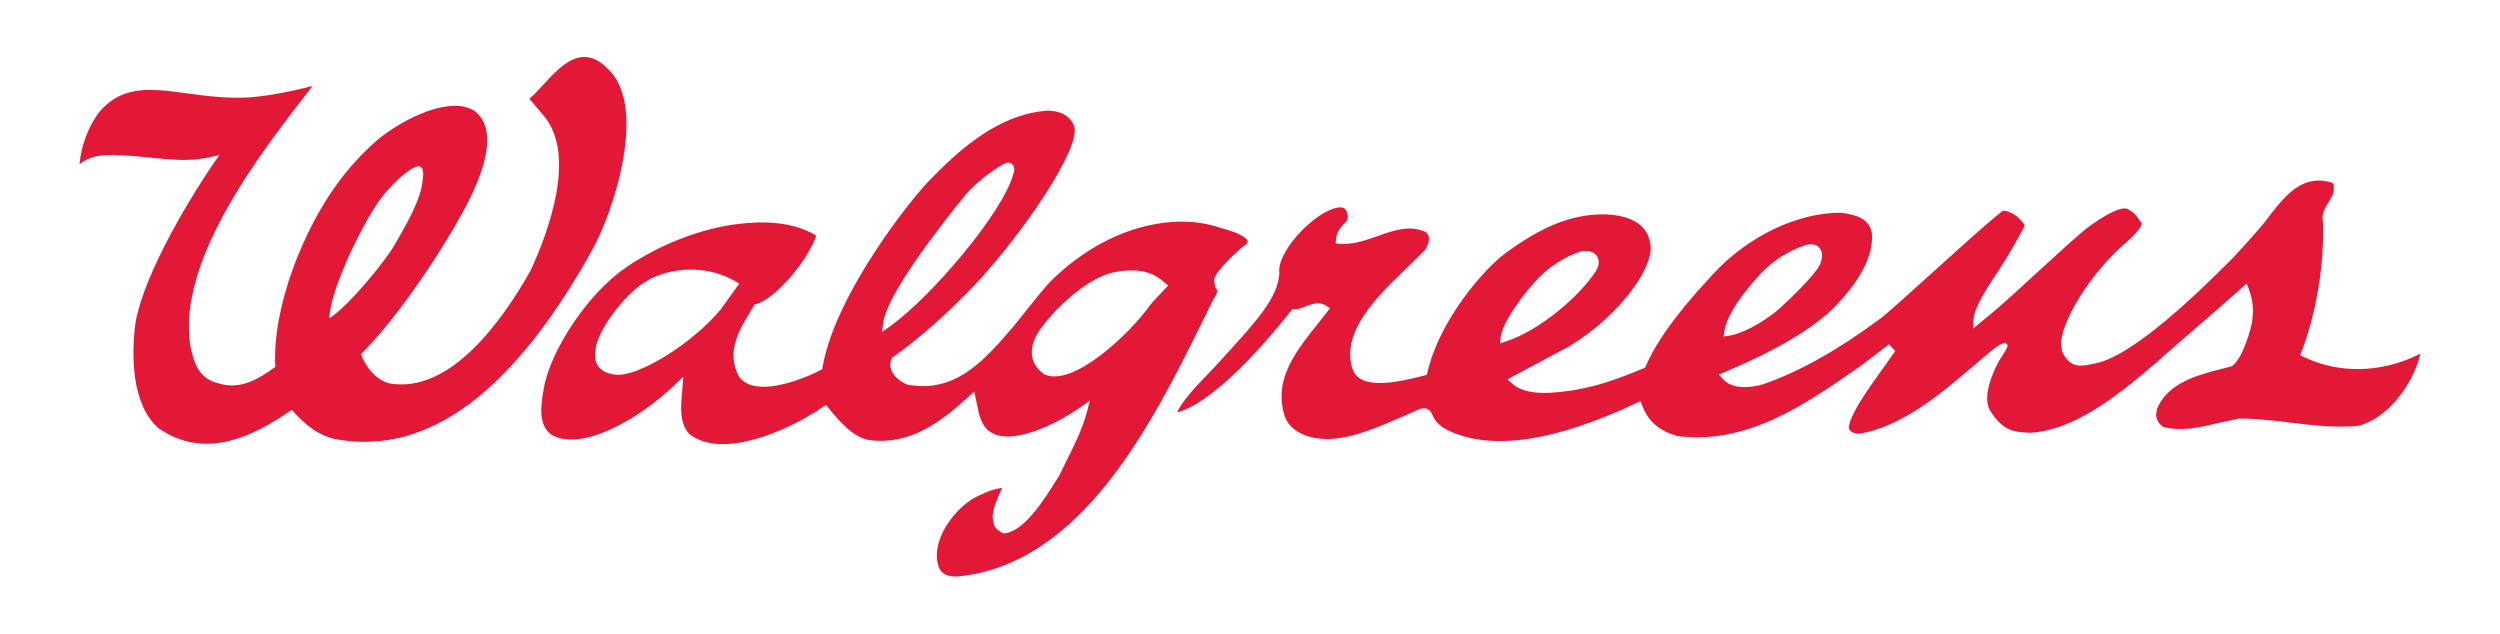
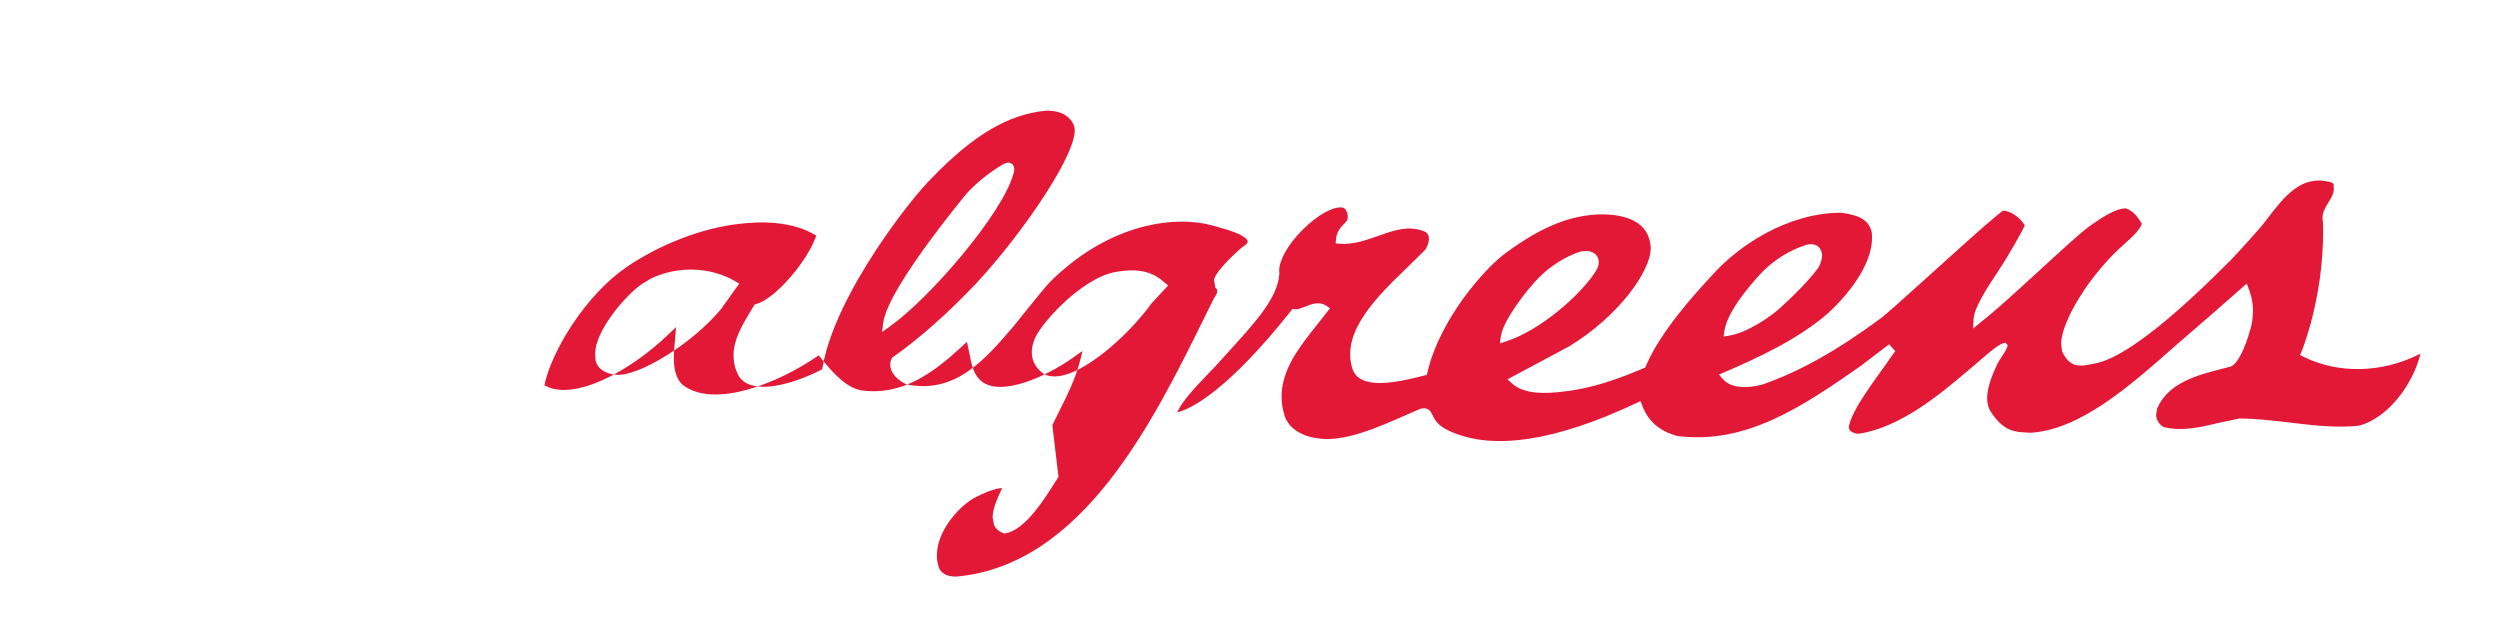
<svg xmlns="http://www.w3.org/2000/svg" version="1.1" id="Layer_1" x="0px" y="0px" width="304.167px" height="77.083px" viewBox="0 0 304.167 77.083" enable-background="new 0 0 304.167 77.083" xml:space="preserve">
  <g>
-     <path fill="#E31837" d="M40.889,53.431c14.141,2.611,24.492-11.089,31.124-22.943c2.654-4.751,6.685-17.188,2.171-21.886   c-4.134-4.546-7.328,1.421-9.778,3.413l1.892,2.237c3.776,4.771,0.491,13.834-1.748,18.678c-3.36,5.961-9.706,14.983-17.119,13.725   c-1.61-0.376-2.941-1.937-3.503-3.577c3.992-3.951,8.721-10.893,11.378-15.511c2.225-3.758,6.084-11.014,2.525-14.007   c-2.956-2.048-8.872,0.901-12.044,3.576c-1.929,1.737-3.229,3.16-4.729,5.188c-4.08,5.529-7.966,15.014-7.56,22.314   c-1.959,1.419-4.196,2.834-6.855,2.017c-2.636-0.587-3.109-2.831-3.484-4.591c-1.679-10.58,8.925-23.938,14.873-31.61   c0,0-4.693,1.271-8.118,1.415c-7.873,0.336-13.722-3.326-17.979,1.937c-1.282,1.871-2.022,3.841-2.263,6.18   c1.745-1.492,4.331-1.135,6.802-0.991c4.271,0.374,6.378,0.889,10.229-0.146c-3.432,4.839-9.149,14.383-10.201,20.341   c-0.557,3.948-0.508,10.182,2.871,12.977c5.598,3.726,11.158,1.123,16.125-2.309C36.972,51.565,38.792,53.058,40.889,53.431z    M50.387,20.378c1.489-0.729,1.042,1.484,1.042,1.484c-0.213,2.507-2.032,5.497-3.331,7.79c-1.331,2.347-5.995,7.875-8.027,9.065   c0.087-3.346,3.669-10.651,5.501-13.44C46.508,23.64,48.899,21.108,50.387,20.378z" />
    <path fill="#E31837" d="M275.621,26.92L275.621,26.92c-0.777,1.025-3.429,3.911-4.292,4.814c-0.041,0.035-0.441,0.422-0.441,0.422   c-7.162,7.188-12.636,11.354-15.808,12.026c-2.161,0.475-3.15,0.599-4.161-1.349c-0.017-0.038-0.041-0.107-0.041-0.107   c0-0.014-0.105-0.912-0.105-0.912c0-2.592,3.367-8.397,7.866-12.282c1.722-1.502,1.923-2.165,1.947-2.33   c-0.641-1.008-1.031-1.483-1.906-1.845c-1.252-0.065-3.17,1.263-4.436,2.149c-0.896,0.612-3.438,2.949-6.131,5.412   c-2.246,2.06-4.565,4.19-5.86,5.254c0,0-1.808,1.478-2.194,1.802c0.017-0.38,0.062-1.143,0.062-1.143   c0.049-1.336,1.454-3.563,3.461-6.563c0.726-1.104,2.524-4.238,2.737-4.794l0.028-0.054l-0.032-0.054   c-0.582-0.954-1.697-1.698-2.59-1.742c-0.091,0.037-0.798,0.616-0.798,0.616c-1.514,1.233-4.741,4.144-7.858,6.964   c-2.866,2.593-5.569,5.029-6.24,5.518c-5.258,3.904-9.816,6.45-14.311,8.033c-0.806,0.232-3.553,0.893-4.911-0.639   c0,0-0.311-0.345-0.47-0.541c0.201-0.093,0.646-0.28,0.646-0.28c3.93-1.674,8.879-3.974,12.473-7.05   c0.052-0.049,5.509-4.729,5.509-9.344c0-0.203-0.014-0.398-0.028-0.599c-0.34-1.657-1.758-2.164-3.776-2.422   c-6.604,0.04-12.539,4.104-15.621,7.57l-0.543,0.594c-1.432,1.555-5.777,6.28-7.544,10.478c0,0-0.076,0.188-0.102,0.221   c-0.011-0.01-0.162,0.055-0.162,0.055c-2.979,1.258-6.214,2.468-9.811,2.846c-1.938,0.243-4.69,0.408-6.229-0.999   c0,0-0.38-0.332-0.545-0.49c0.303-0.161,7.51-4.015,7.51-4.015c5.942-3.607,9.924-9.097,9.924-11.956l0,0   c-0.126-3.32-3.229-4.069-5.816-4.105c-3.846,0.021-7.392,1.439-11.871,4.736c-2.594,1.915-8.025,8.12-9.478,14.492   c0,0-0.039,0.208-0.067,0.302c-0.119,0.035-0.566,0.141-0.566,0.141c-2.843,0.706-7.623,1.864-8.503-0.91   c-1.416-4.514,3.104-8.854,6.725-12.342c0-0.002,2.04-2.002,2.04-2.002c0.284-0.319,0.631-1.063,0.533-1.652   c-0.037-0.277-0.176-0.487-0.427-0.637c-1.938-0.853-3.8-0.194-5.767,0.509c-1.478,0.521-3.012,1.057-4.631,0.941   c0,0-0.317-0.035-0.508-0.05c0.018-0.17,0.046-0.519,0.046-0.519c0.085-0.952,0.639-1.522,1.136-2.023   c0.01-0.004,0.159-0.17,0.159-0.17c0.087-0.103,0.134-0.301,0.134-0.526c0-0.201-0.035-0.425-0.125-0.621   c-0.129-0.303-0.321-0.484-0.56-0.503c-1.136-0.143-3.094,0.98-4.875,2.775c-1.711,1.742-2.783,3.62-2.783,4.91l0.016,0.265   c0.011,0.034,0.008,0.106,0.008,0.106c-0.211,2.925-2.759,5.728-6.295,9.616l-1.537,1.693c0.006,0-0.589,0.609-0.589,0.609   c-2.124,2.164-3.463,3.784-3.88,4.681l-0.123,0.261l0.29-0.078c1.503-0.452,5.824-2.539,13.562-12.278c0,0,0.113-0.138,0.165-0.225   c0.1,0.013,0.287,0.042,0.287,0.042c0.36,0.045,0.804-0.142,1.272-0.324c0.787-0.314,1.688-0.664,2.539-0.103   c0,0,0.327,0.209,0.468,0.311c-0.148,0.182-1.519,1.932-1.519,1.932c-2.158,2.706-4.375,5.483-4.375,8.813   c0,0.639,0.08,1.298,0.268,1.98c0.408,1.952,2.408,2.876,3.997,3.081c3.212,0.556,7.243-1.22,10.802-2.782l1.802-0.787   c1.006-0.276,1.295,0.34,1.505,0.781c0.25,0.533,0.604,1.283,2.155,1.957c5.191,2.352,12.814,1.19,22.663-3.451   c0,0,0.295-0.141,0.477-0.228c0.074,0.174,0.203,0.517,0.203,0.517c0.708,1.907,2.043,3.085,4.221,3.717   c8.481,1.129,15.473-3.724,22.232-8.413c0.007-0.003,3.085-2.345,3.591-2.731c0.123,0.125,0.677,0.723,0.752,0.82   c-0.11,0.164-2.973,4.187-2.973,4.187c-0.999,1.463-1.932,2.835-2.516,4.377c0-0.01-0.171,0.649-0.171,0.649l0.074,0.339   c0.147,0.264,0.509,0.443,1.038,0.521c5.148-0.711,10.108-4.913,13.38-7.683l0.98-0.829c1.407-1.228,2.753-2.376,3.289-2.493   c0,0,0.204-0.06,0.307-0.086c0.075,0.086,0.237,0.269,0.237,0.269c0.018,0.021,0.018,0.052,0.018,0.079   c0,0.255-0.38,0.848-0.654,1.263l-0.517,0.834c-0.438,0.919-1.312,2.723-1.312,4.321c0,0.579,0.118,1.146,0.438,1.626   c1.542,2.384,2.887,2.461,4.338,2.542l0.517,0.027c6.073-0.391,12.036-5.658,17.809-10.763l4.3-3.72c0,0,3.472-3.039,4.177-3.667   c0.095,0.217,0.241,0.628,0.241,0.628c0.434,1.11,0.526,2.123,0.526,2.773l-0.105,1.208c-0.066,0.535-1.026,4.277-2.337,5.339   c-0.006,0-0.274,0.151-0.274,0.151c-0.011,0-0.837,0.21-0.837,0.21c-3.179,0.814-6.773,1.728-8.112,4.896   c-0.008,0.013-0.123,0.722-0.123,0.722c0,0.428,0.161,1.039,0.88,1.518c2.242,0.577,4.565,0.023,6.611-0.47l2.635-0.562   c2.147,0.011,4.239,0.267,6.258,0.508c2.812,0.334,5.459,0.657,8.27,0.371c3.636-0.95,6.537-5.079,7.435-8.494l0.08-0.279   l-0.271,0.135c-4.516,2.233-9.727,2.33-13.95,0.261c0,0-0.295-0.147-0.431-0.219c0.062-0.141,0.191-0.466,0.191-0.466   c0.03-0.064,2.605-6.354,2.605-14.503c0-0.368-0.006-0.748-0.016-1.124h0.016c-0.052-0.196-0.075-0.381-0.075-0.563   c0-0.75,0.38-1.364,0.727-1.925c0.352-0.558,0.649-1.042,0.649-1.622c0-0.086-0.006-0.168-0.011-0.261   c-0.017-0.007-0.017-0.031-0.017-0.05c0-0.067,0.021-0.161,0.021-0.161c0.006-0.012,0.006-0.022,0.006-0.036   c0-0.201-0.316-0.304-0.468-0.345C279.936,21.255,277.929,23.877,275.621,26.92z M182.594,40.981L182.594,40.981   c0.227-1.927,3.11-5.657,4.649-7.219c1.398-1.407,3.219-2.551,4.978-3.134c0.929-0.221,1.673-0.041,2.062,0.501   c0.152,0.226,0.237,0.489,0.237,0.77c0,0.348-0.126,0.716-0.352,1.078c-1.925,3.021-6.887,7.278-10.935,8.557   c0,0-0.473,0.15-0.74,0.247C182.525,41.522,182.594,40.981,182.594,40.981z M209.809,40.249L209.809,40.249   c0.407-2.877,4.607-7.162,4.648-7.204c1.398-1.407,3.218-2.548,4.985-3.14c0.724-0.312,1.421-0.246,1.851,0.167   c0.162,0.175,0.389,0.49,0.389,1.015c0,0.299-0.072,0.652-0.254,1.099c-0.448,1.117-3.831,4.396-4.795,5.235   c-1.071,1.016-4,3.053-6.25,3.418c0,0-0.423,0.068-0.682,0.104C209.737,40.724,209.809,40.249,209.809,40.249z" />
-     <path fill="#E31837" d="M127.273,13.468h-0.007c-4.57,0.422-8.869,2.969-13.947,8.247c-2.072,1.963-11.66,13.89-13.241,22.958   c0,0-0.025,0.173-0.042,0.249c-0.067,0.031-0.219,0.115-0.219,0.115c-1.389,0.745-5.572,2.542-8.222,1.873   c-0.794-0.198-1.388-0.607-1.744-1.217c-0.408-0.788-0.604-1.593-0.604-2.444c0-1.979,1.093-3.743,2.039-5.327   c0.009-0.005,0.508-0.836,0.542-0.894c0.017,0.017,0.181-0.035,0.181-0.035c2.453-0.7,6.295-5.38,7.272-8.238l0.028-0.082   l-0.073-0.047c-2.86-1.754-6.7-1.713-9.409-1.377c-4.468,0.52-9.552,2.486-13.609,5.255c-4.882,3.333-9.1,10.123-9.982,14.37   c-0.477,2.427-0.791,4.892,0.89,6.033c3.49,2.028,10.354-1.655,15.038-6.14c0,0,0.613-0.582,0.978-0.933   c-0.035,0.495-0.152,1.829-0.152,1.829c-0.059,0.581-0.113,1.244-0.113,1.902c0,1.238,0.207,2.483,1.025,3.255   c3.862,3.065,11.816-0.293,16.207-3.294c0,0,0.257-0.179,0.391-0.266c0.106,0.128,0.299,0.374,0.299,0.374   c1.396,1.729,3.043,3.586,4.918,3.898c4.902,0.688,8.739-2.14,12.151-5.293c0,0,0.445-0.409,0.667-0.621   c0.069,0.362,0.332,1.578,0.332,1.578c0.25,1.263,0.479,2.457,1.457,3.243c2.477,1.917,8.021-0.69,11.145-2.907   c0,0,0.721-0.505,1.134-0.807c-0.104,0.438-0.344,1.346-0.344,1.346c-0.533,2.062-1.519,4.038-2.476,5.948l-0.857,1.749L128.781,58   l-0.252,0.414c-1.332,2.128-3.798,6.118-6.199,6.467l-0.167,0.025c-0.618-0.226-1.012-0.573-1.22-1.034l-0.177-0.893   c0-1.076,0.565-2.301,1.061-3.383l0.104-0.213l-0.232,0.015c-1.116,0.172-2.111,0.643-3.207,1.203   c-2.221,1.313-4.507,4.284-4.507,6.958c0,0.554,0.09,1.077,0.281,1.562c0.459,1.019,1.667,1.051,2.173,1.023   c15.22-1.423,23.758-18.684,29.994-31.293l1.224-2.489c0.376-0.498,0.44-0.798,0.44-0.973l-0.013-0.149   c-0.024-0.02-0.234-0.285-0.234-0.285c0.019,0.02-0.151-0.904-0.151-0.904c0.253-1.219,3.205-3.782,3.235-3.812   c0,0.007,0.374-0.28,0.374-0.28c0.304-0.195,0.491-0.398,0.497-0.56c0-0.177-0.197-0.408-0.497-0.598   c-0.601-0.387-1.247-0.662-3.721-1.35c-4.573-1.28-12.437-0.317-19.57,6.588c-0.748,0.718-2.127,2.458-3.251,3.854l-1.443,1.796   c-3.477,4.056-7.06,8.264-12.983,7.089c-0.776-0.321-1.599-0.973-1.913-1.773c-0.169-0.459-0.157-0.92,0.036-1.336l0.073-0.146   c3.285-2.306,6.66-5.295,10.125-8.924c5.823-6.221,12.952-16.687,12.016-19.286C129.981,13.502,127.903,13.44,127.273,13.468z    M79.159,33.91c3.227-1.577,7.258-1.465,10.265,0.292c0,0,0.345,0.198,0.519,0.305c-0.141,0.2-2.214,3.088-2.214,3.088   c-3.414,4.147-10,8.258-12.813,8.001v-0.006c-1.312-0.113-2.229-0.757-2.457-1.734l-0.047-0.828c0-2.806,3.73-7.144,5.688-8.469   C78.078,34.571,79.159,33.91,79.159,33.91z M117.338,23.871c1.565-1.922,4.133-3.615,4.901-3.975   c0.591-0.279,0.906,0.053,0.989,0.158c0.131,0.16,0.173,0.376,0.173,0.592c0,0.255-0.076,0.508-0.165,0.614l0.028,0.006   c-1.369,4.775-10.022,14.905-15,18.458c0,0-0.597,0.419-0.953,0.675c0.05-0.38,0.152-1.147,0.152-1.147l0,0   C107.887,35.855,114.325,27.572,117.338,23.871z M127.071,45.548l-0.083-0.055c-1.345-0.974-1.77-2.343-1.211-3.954   c0.503-1.873,5.705-7.624,9.82-8.424c3.735-0.725,5.229,0.54,5.948,1.141c0,0.013,0.392,0.319,0.578,0.481   c-0.158,0.17-2.019,2.169-2.019,2.169C137.36,40.78,130.489,47.137,127.071,45.548z" />
+     <path fill="#E31837" d="M127.273,13.468h-0.007c-4.57,0.422-8.869,2.969-13.947,8.247c-2.072,1.963-11.66,13.89-13.241,22.958   c0,0-0.025,0.173-0.042,0.249c-0.067,0.031-0.219,0.115-0.219,0.115c-1.389,0.745-5.572,2.542-8.222,1.873   c-0.794-0.198-1.388-0.607-1.744-1.217c-0.408-0.788-0.604-1.593-0.604-2.444c0-1.979,1.093-3.743,2.039-5.327   c0.009-0.005,0.508-0.836,0.542-0.894c0.017,0.017,0.181-0.035,0.181-0.035c2.453-0.7,6.295-5.38,7.272-8.238l0.028-0.082   l-0.073-0.047c-2.86-1.754-6.7-1.713-9.409-1.377c-4.468,0.52-9.552,2.486-13.609,5.255c-4.882,3.333-9.1,10.123-9.982,14.37   c3.49,2.028,10.354-1.655,15.038-6.14c0,0,0.613-0.582,0.978-0.933   c-0.035,0.495-0.152,1.829-0.152,1.829c-0.059,0.581-0.113,1.244-0.113,1.902c0,1.238,0.207,2.483,1.025,3.255   c3.862,3.065,11.816-0.293,16.207-3.294c0,0,0.257-0.179,0.391-0.266c0.106,0.128,0.299,0.374,0.299,0.374   c1.396,1.729,3.043,3.586,4.918,3.898c4.902,0.688,8.739-2.14,12.151-5.293c0,0,0.445-0.409,0.667-0.621   c0.069,0.362,0.332,1.578,0.332,1.578c0.25,1.263,0.479,2.457,1.457,3.243c2.477,1.917,8.021-0.69,11.145-2.907   c0,0,0.721-0.505,1.134-0.807c-0.104,0.438-0.344,1.346-0.344,1.346c-0.533,2.062-1.519,4.038-2.476,5.948l-0.857,1.749L128.781,58   l-0.252,0.414c-1.332,2.128-3.798,6.118-6.199,6.467l-0.167,0.025c-0.618-0.226-1.012-0.573-1.22-1.034l-0.177-0.893   c0-1.076,0.565-2.301,1.061-3.383l0.104-0.213l-0.232,0.015c-1.116,0.172-2.111,0.643-3.207,1.203   c-2.221,1.313-4.507,4.284-4.507,6.958c0,0.554,0.09,1.077,0.281,1.562c0.459,1.019,1.667,1.051,2.173,1.023   c15.22-1.423,23.758-18.684,29.994-31.293l1.224-2.489c0.376-0.498,0.44-0.798,0.44-0.973l-0.013-0.149   c-0.024-0.02-0.234-0.285-0.234-0.285c0.019,0.02-0.151-0.904-0.151-0.904c0.253-1.219,3.205-3.782,3.235-3.812   c0,0.007,0.374-0.28,0.374-0.28c0.304-0.195,0.491-0.398,0.497-0.56c0-0.177-0.197-0.408-0.497-0.598   c-0.601-0.387-1.247-0.662-3.721-1.35c-4.573-1.28-12.437-0.317-19.57,6.588c-0.748,0.718-2.127,2.458-3.251,3.854l-1.443,1.796   c-3.477,4.056-7.06,8.264-12.983,7.089c-0.776-0.321-1.599-0.973-1.913-1.773c-0.169-0.459-0.157-0.92,0.036-1.336l0.073-0.146   c3.285-2.306,6.66-5.295,10.125-8.924c5.823-6.221,12.952-16.687,12.016-19.286C129.981,13.502,127.903,13.44,127.273,13.468z    M79.159,33.91c3.227-1.577,7.258-1.465,10.265,0.292c0,0,0.345,0.198,0.519,0.305c-0.141,0.2-2.214,3.088-2.214,3.088   c-3.414,4.147-10,8.258-12.813,8.001v-0.006c-1.312-0.113-2.229-0.757-2.457-1.734l-0.047-0.828c0-2.806,3.73-7.144,5.688-8.469   C78.078,34.571,79.159,33.91,79.159,33.91z M117.338,23.871c1.565-1.922,4.133-3.615,4.901-3.975   c0.591-0.279,0.906,0.053,0.989,0.158c0.131,0.16,0.173,0.376,0.173,0.592c0,0.255-0.076,0.508-0.165,0.614l0.028,0.006   c-1.369,4.775-10.022,14.905-15,18.458c0,0-0.597,0.419-0.953,0.675c0.05-0.38,0.152-1.147,0.152-1.147l0,0   C107.887,35.855,114.325,27.572,117.338,23.871z M127.071,45.548l-0.083-0.055c-1.345-0.974-1.77-2.343-1.211-3.954   c0.503-1.873,5.705-7.624,9.82-8.424c3.735-0.725,5.229,0.54,5.948,1.141c0,0.013,0.392,0.319,0.578,0.481   c-0.158,0.17-2.019,2.169-2.019,2.169C137.36,40.78,130.489,47.137,127.071,45.548z" />
  </g>
</svg>